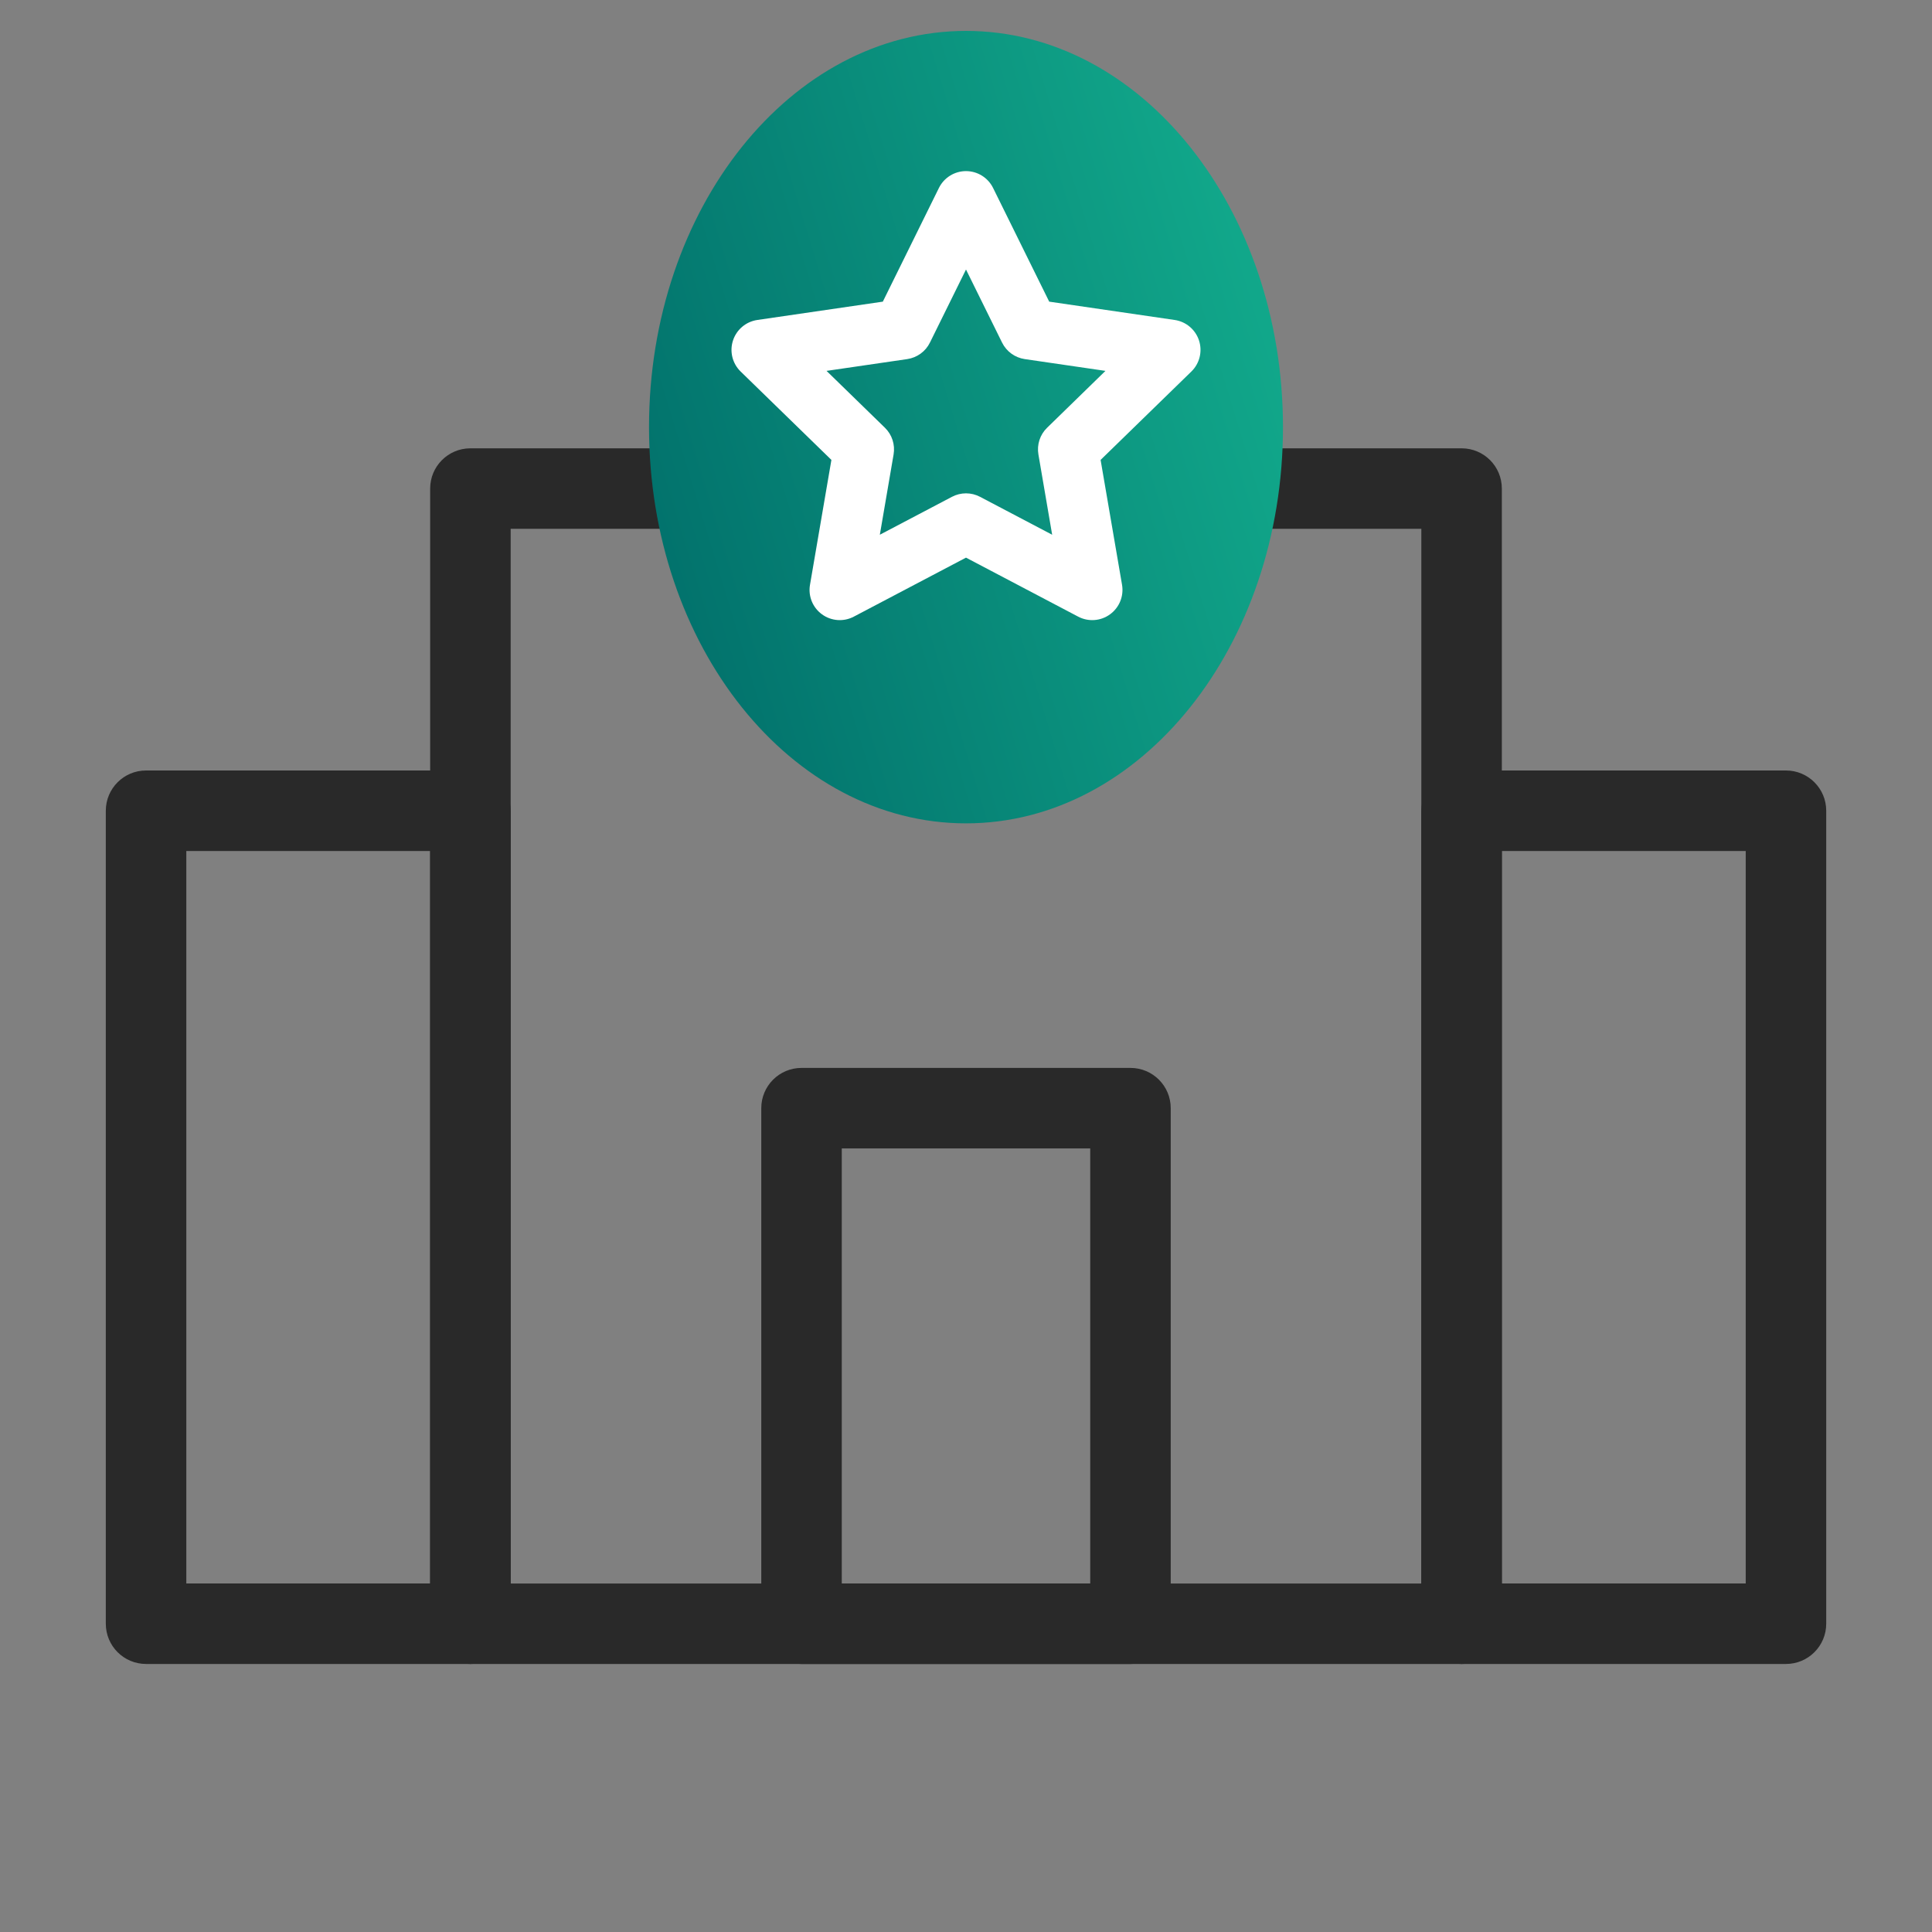
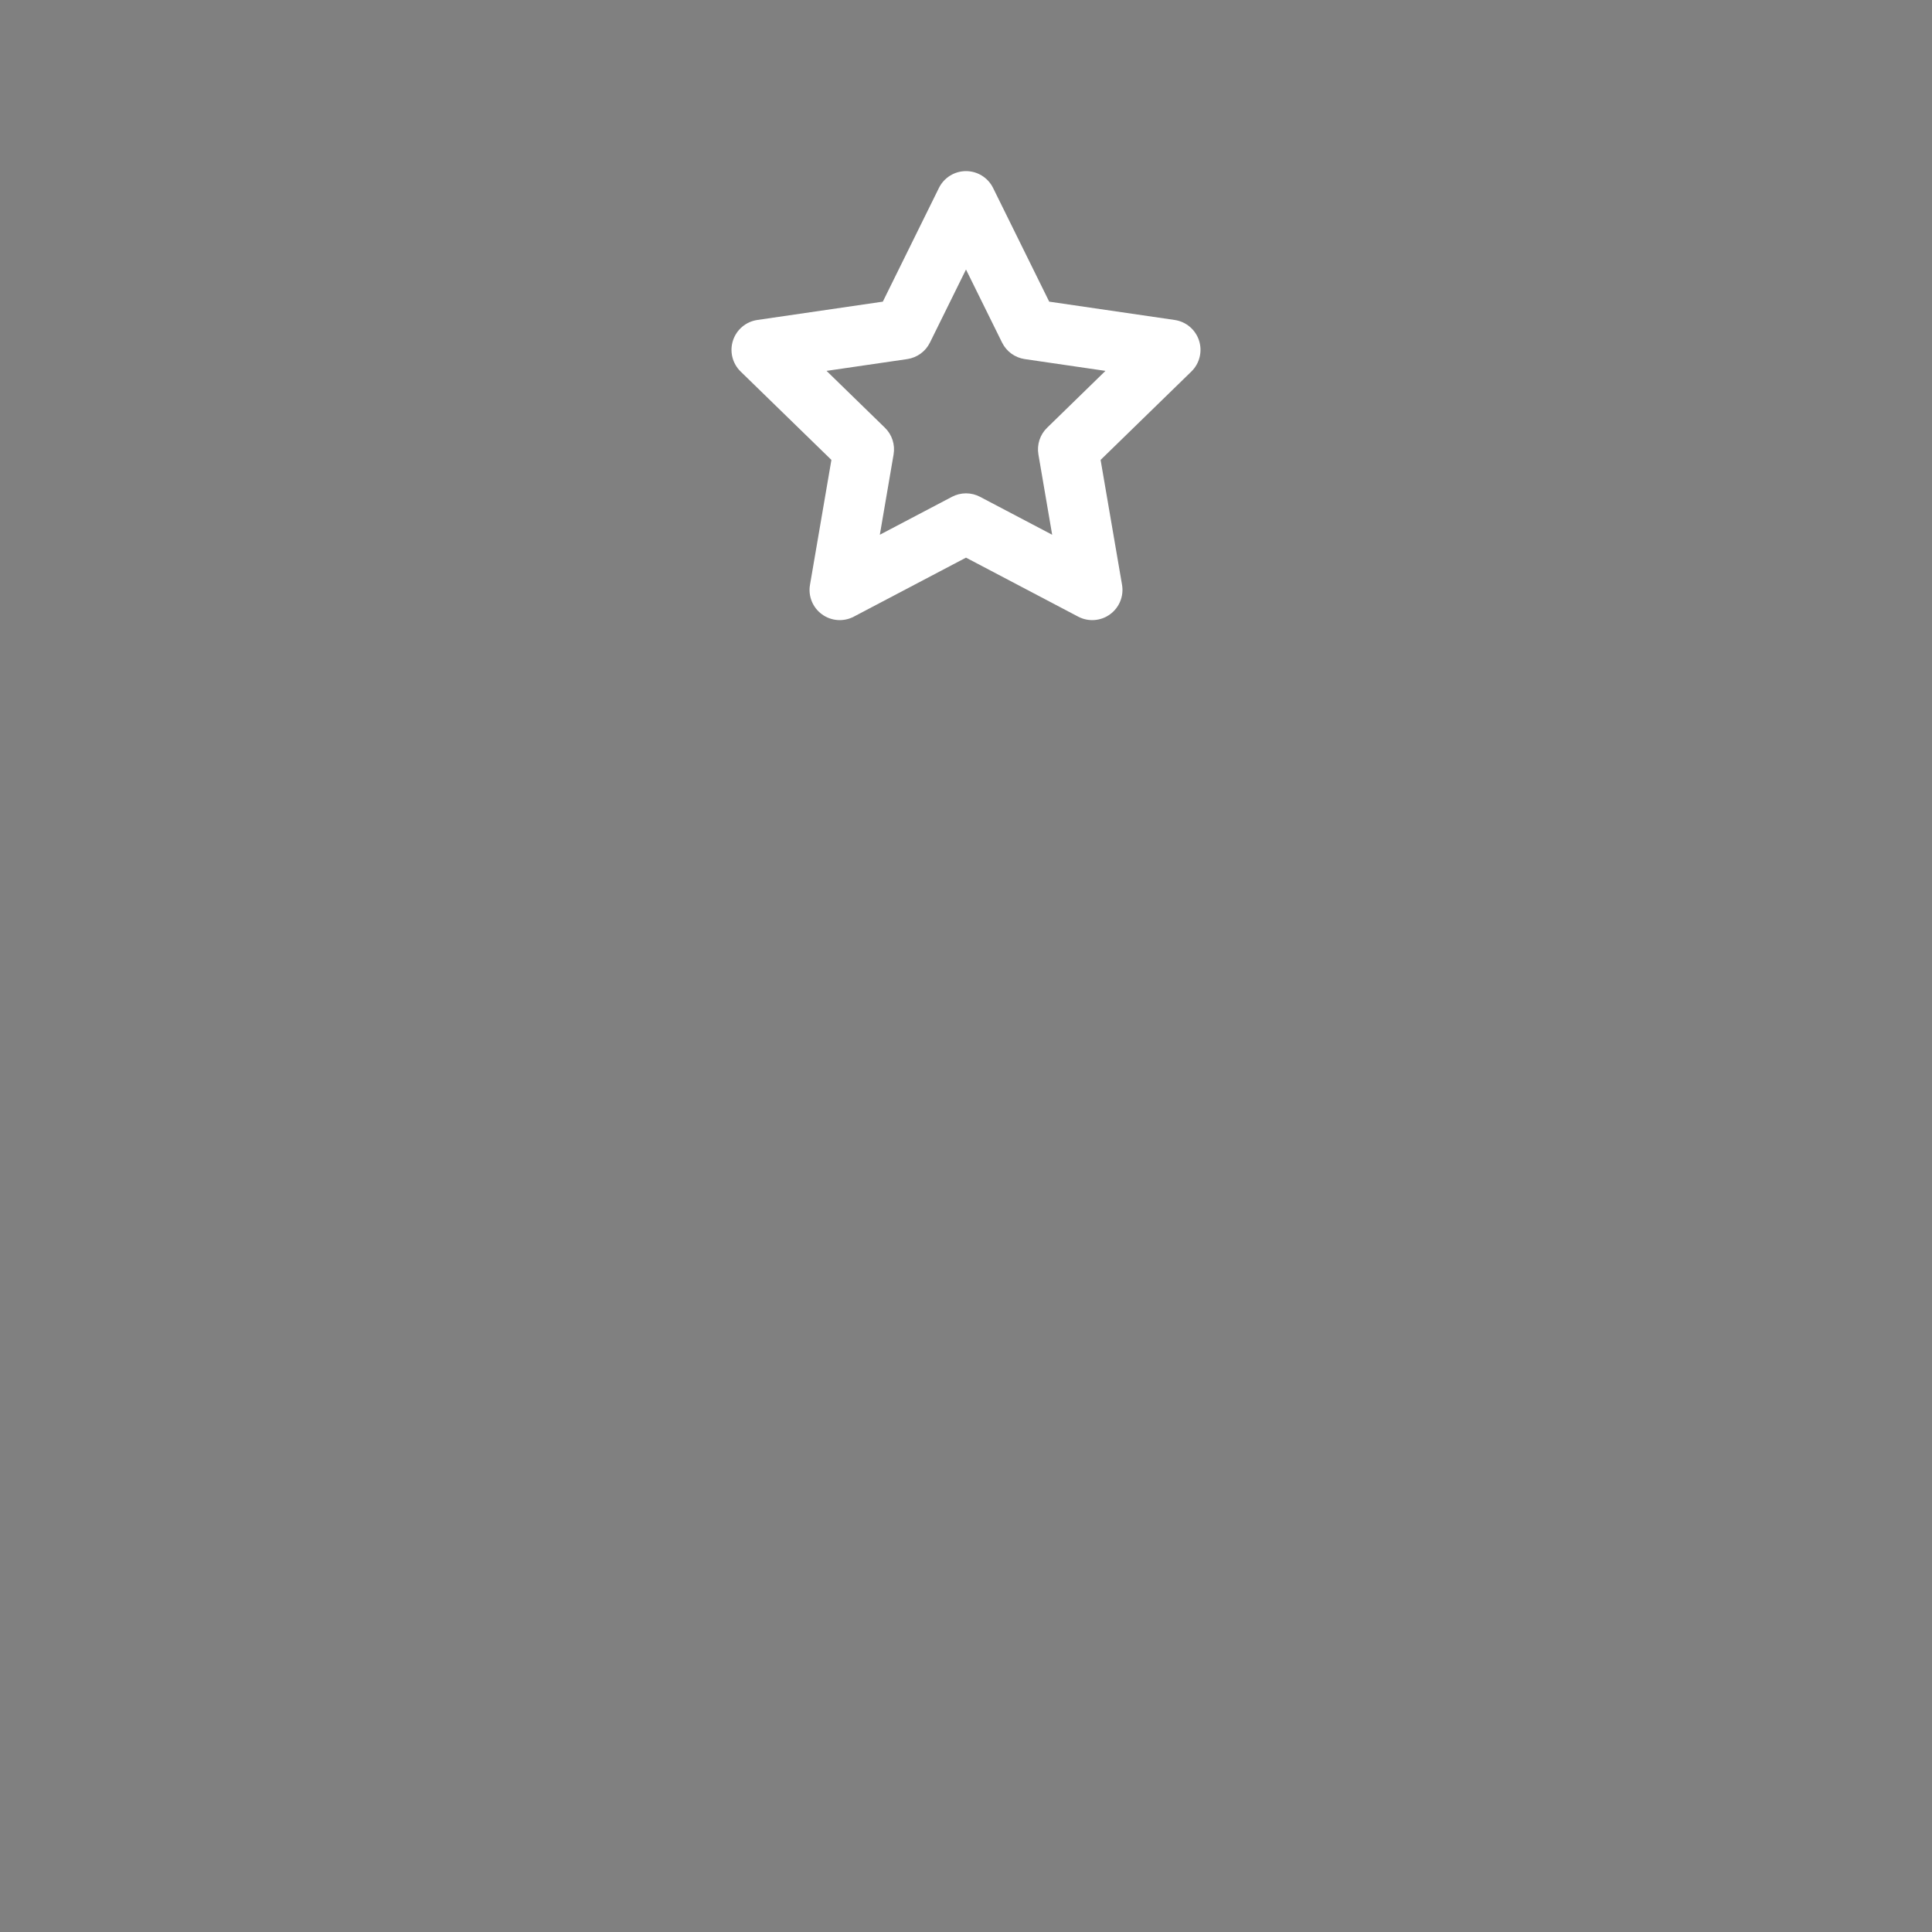
<svg xmlns="http://www.w3.org/2000/svg" width="60" height="60" viewBox="0 0 60 60" fill="none">
  <rect x="0" y="0" width="60" height="60" fill="#808080" stroke="none" />
-   <path fill-rule="evenodd" clip-rule="evenodd" d="M13.359 15.173C13.359 14.482 13.918 13.923 14.609 13.923H45.391C46.082 13.923 46.641 14.482 46.641 15.173V50.427C46.641 51.117 46.082 51.677 45.391 51.677H14.609C13.918 51.677 13.359 51.117 13.359 50.427V15.173ZM15.859 16.423V49.177H44.141V16.423H15.859Z" fill="#292929" />
-   <path fill-rule="evenodd" clip-rule="evenodd" d="M44.141 25.178C44.141 24.488 44.701 23.928 45.391 23.928H55.465C56.155 23.928 56.715 24.488 56.715 25.178V50.426C56.715 51.117 56.155 51.676 55.465 51.676H45.391C44.701 51.676 44.141 51.117 44.141 50.426V25.178ZM46.641 26.428V49.176H54.215V26.428H46.641Z" fill="#292929" />
-   <path fill-rule="evenodd" clip-rule="evenodd" d="M3.286 25.178C3.286 24.488 3.845 23.928 4.536 23.928H14.609C15.299 23.928 15.859 24.488 15.859 25.178V50.426C15.859 51.117 15.299 51.676 14.609 51.676H4.536C3.845 51.676 3.286 51.117 3.286 50.426V25.178ZM5.786 26.428V49.176H13.359V26.428H5.786Z" fill="#292929" />
-   <path fill-rule="evenodd" clip-rule="evenodd" d="M23.642 34.415C23.642 33.725 24.201 33.165 24.892 33.165H35.108C35.799 33.165 36.358 33.725 36.358 34.415V50.426C36.358 51.117 35.799 51.676 35.108 51.676H24.892C24.201 51.676 23.642 51.117 23.642 50.426V34.415ZM26.142 35.665V49.176H33.858V35.665H26.142Z" fill="#292929" />
-   <path d="M30 25.57C35.437 25.57 39.844 20.061 39.844 13.265C39.844 6.469 35.437 0.96 30 0.96C24.563 0.96 20.156 6.469 20.156 13.265C20.156 20.061 24.563 25.57 30 25.57Z" fill="url(#paint0_linear_1_91)" />
  <path fill-rule="evenodd" clip-rule="evenodd" d="M30 5.314C30.357 5.314 30.683 5.517 30.841 5.837L32.584 9.368L36.481 9.937C36.834 9.989 37.127 10.236 37.237 10.576C37.347 10.915 37.255 11.288 37 11.537L34.18 14.283L34.846 18.162C34.906 18.514 34.761 18.87 34.472 19.079C34.184 19.289 33.801 19.317 33.485 19.151L30 17.318L26.515 19.151C26.199 19.317 25.816 19.289 25.528 19.079C25.239 18.87 25.094 18.514 25.155 18.162L25.82 14.283L23 11.537C22.745 11.288 22.653 10.915 22.763 10.576C22.873 10.236 23.166 9.989 23.519 9.937L27.417 9.368L29.159 5.837C29.317 5.517 29.643 5.314 30 5.314ZM30 8.37L28.88 10.639C28.744 10.916 28.48 11.107 28.175 11.152L25.669 11.518L27.482 13.284C27.703 13.499 27.803 13.809 27.751 14.114L27.324 16.607L29.564 15.429C29.837 15.285 30.163 15.285 30.436 15.429L32.676 16.607L32.249 14.114C32.197 13.809 32.297 13.499 32.519 13.284L34.331 11.518L31.825 11.152C31.52 11.107 31.257 10.916 31.12 10.639L30 8.37Z" fill="white" />
  <defs>
    <linearGradient id="paint0_linear_1_91" x1="39.659" y1="2.21" x2="15.292" y2="9.66" gradientUnits="userSpaceOnUse">
      <stop stop-color="#13AE8E" />
      <stop offset="1" stop-color="#006B68" />
    </linearGradient>
  </defs>
</svg>